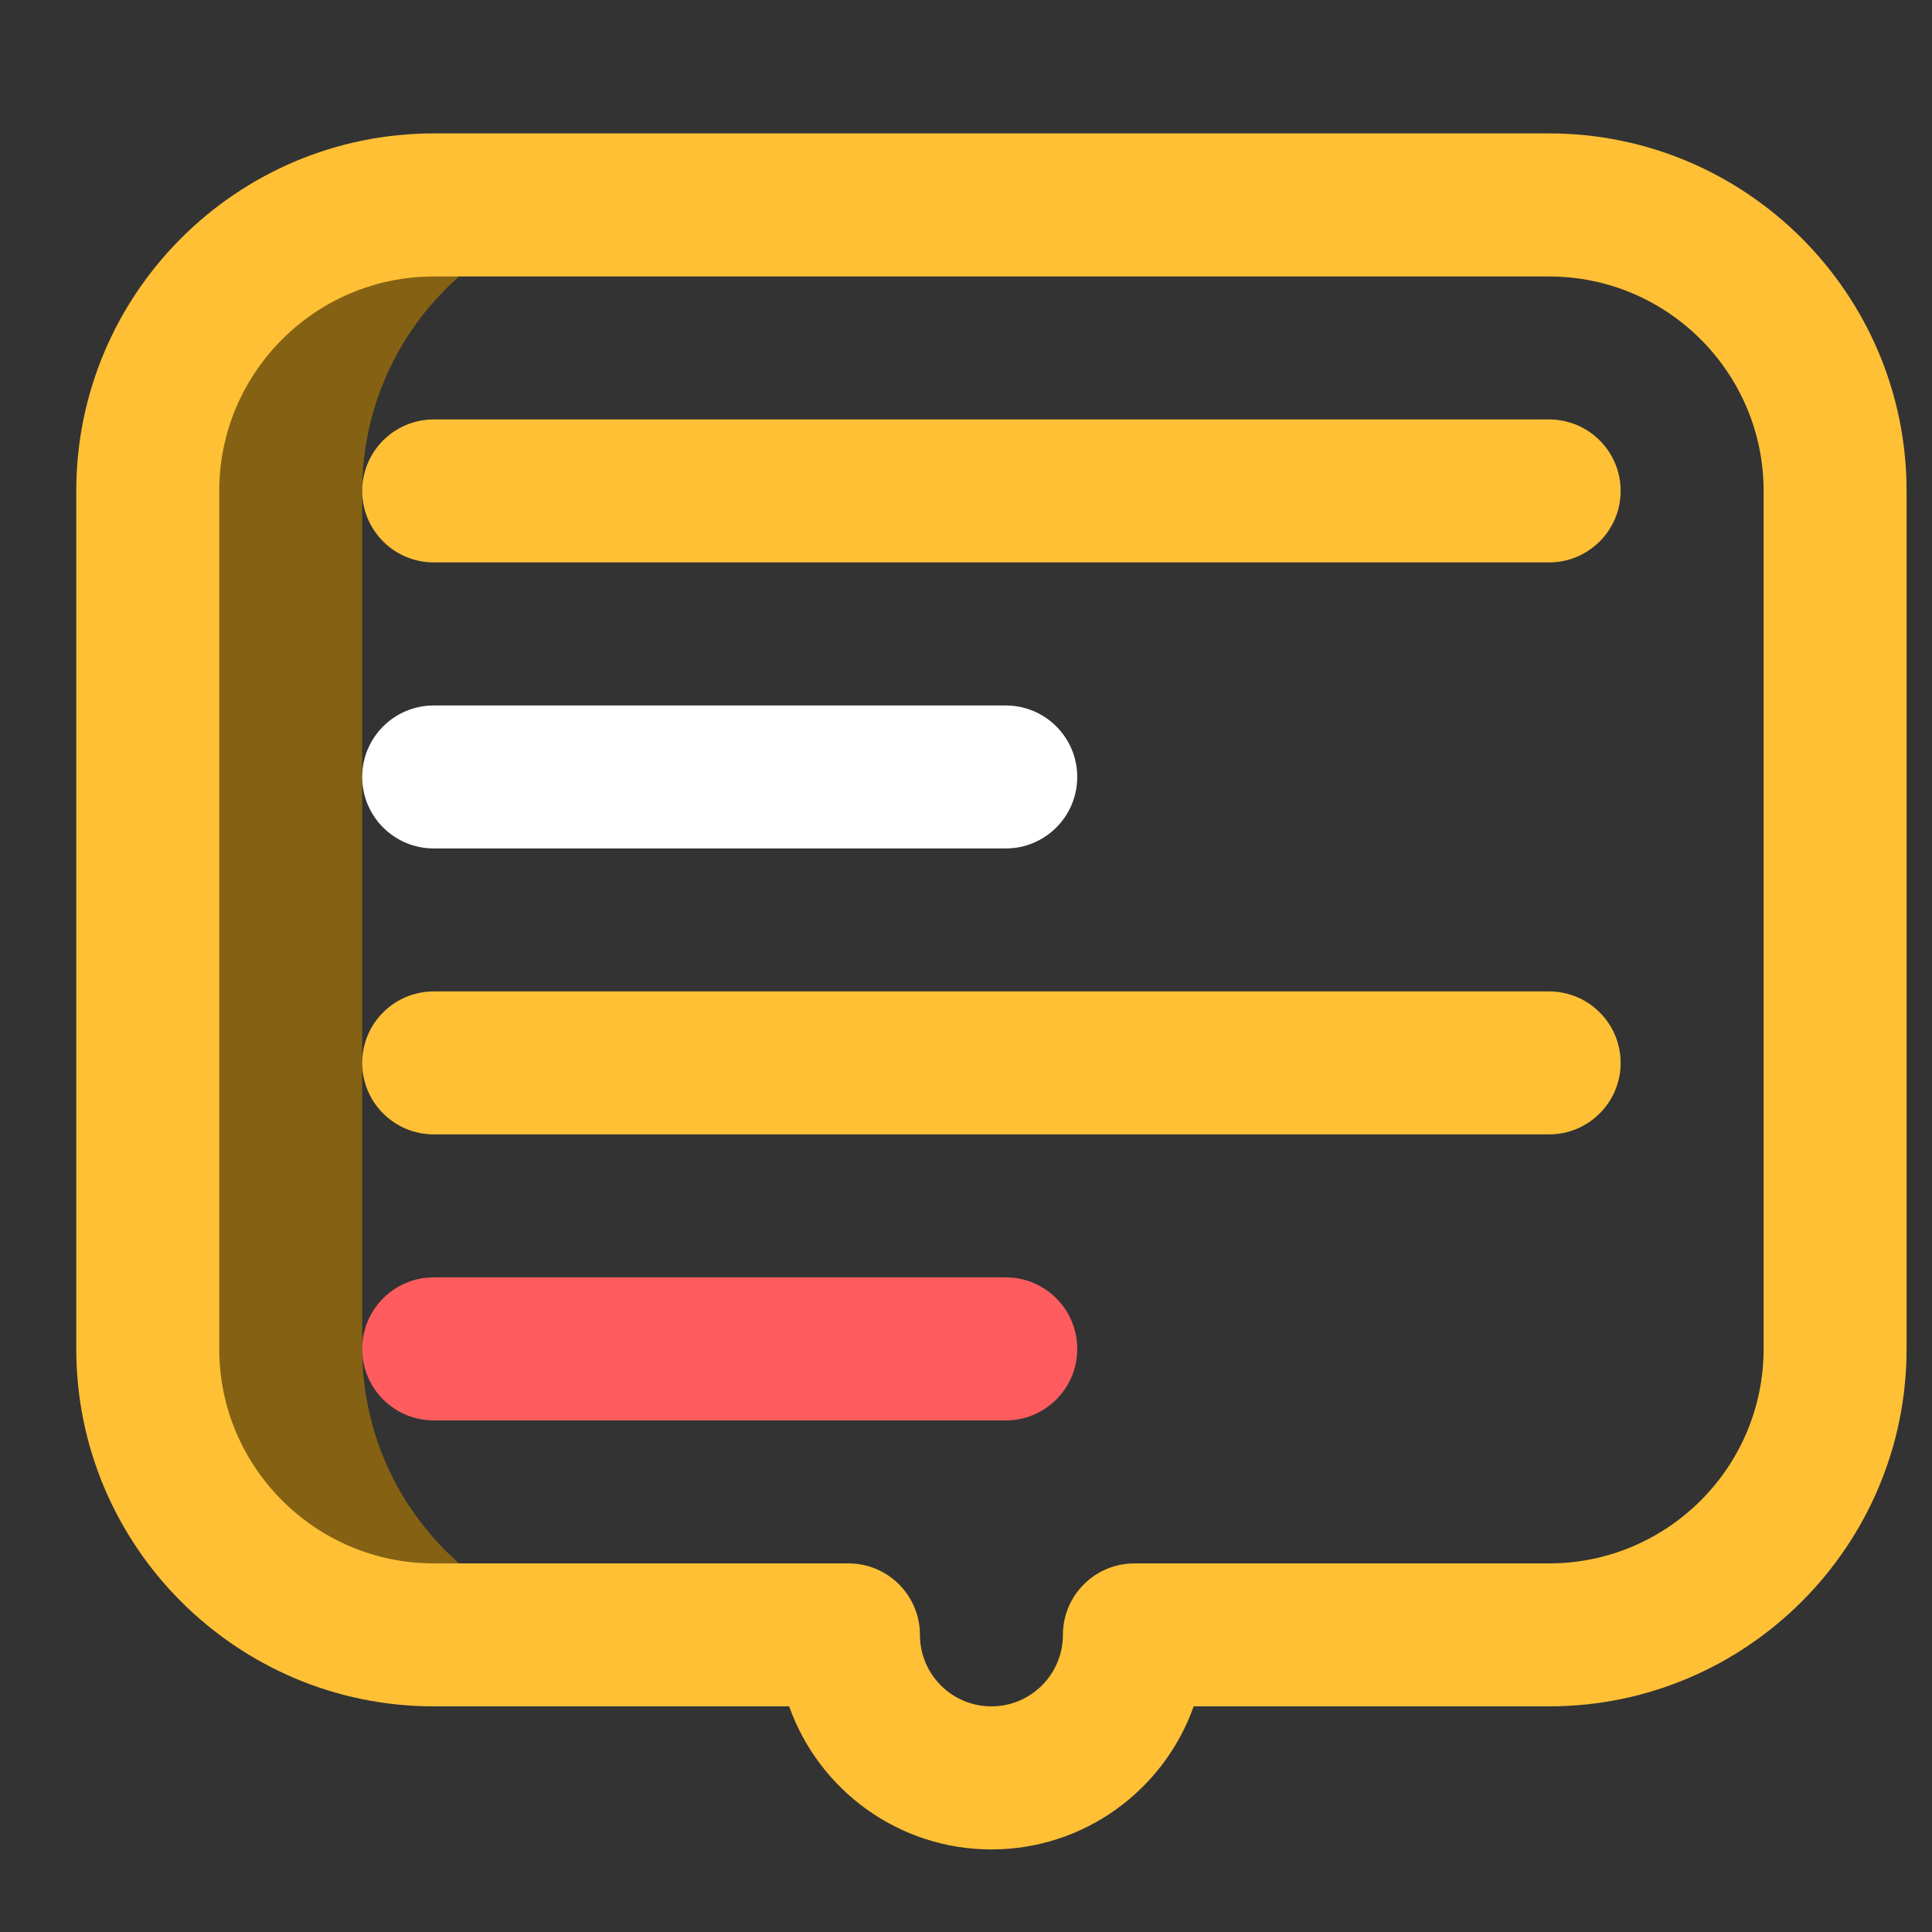
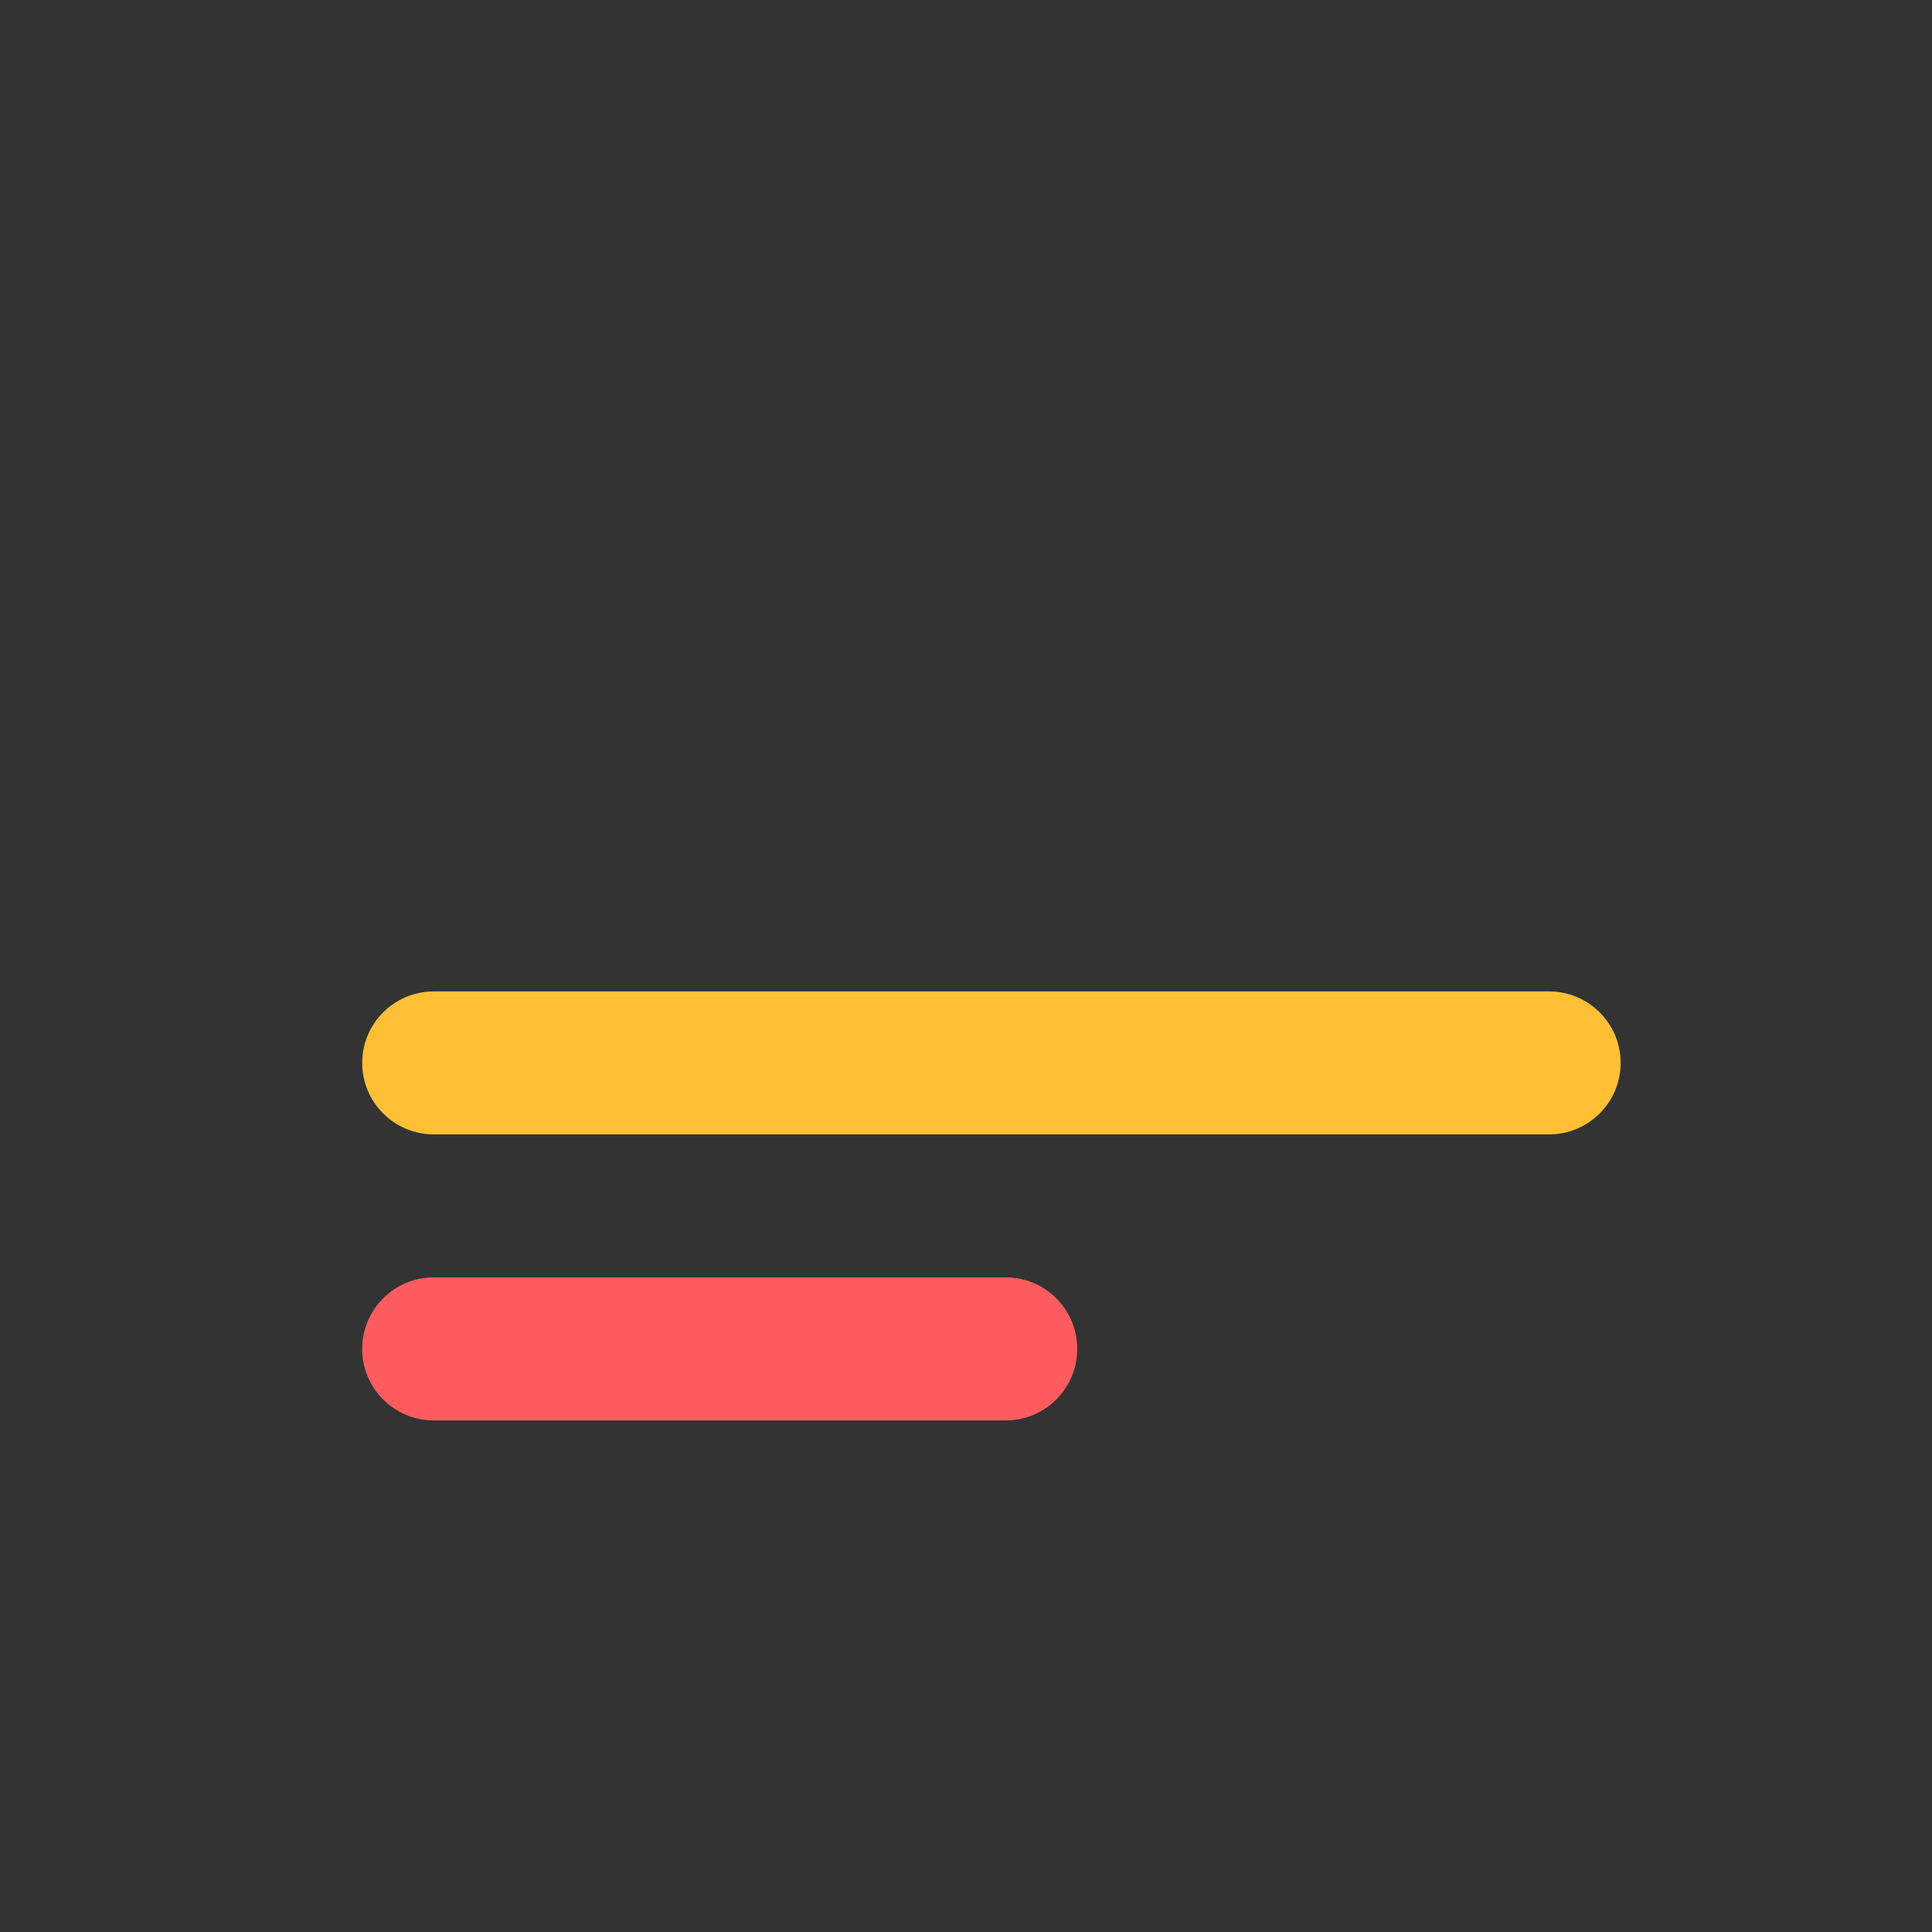
<svg xmlns="http://www.w3.org/2000/svg" width="19" height="19" viewBox="0 0 19 19" fill="none">
  <rect x="0" y="0" width="19" height="19" fill="#333333" stroke="none" />
  <g clip-path="url(#clip0_6083_6947)">
-     <path d="M3.562 13.266V4.828C3.562 3.275 4.822 2.016 6.375 2.016H4.266C2.712 2.016 1.453 3.275 1.453 4.828V13.266C1.453 14.819 2.712 16.078 4.266 16.078H6.375C4.822 16.078 3.562 14.819 3.562 13.266Z" fill="#856213" />
-     <path d="M9.75 18.188C8.833 18.188 8.051 17.6 7.761 16.781H4.266C2.327 16.781 0.75 15.204 0.75 13.266V4.828C0.75 2.89 2.327 1.312 4.266 1.312H15.234C17.173 1.312 18.75 2.89 18.75 4.828V13.266C18.75 15.204 17.173 16.781 15.234 16.781H11.739C11.449 17.6 10.667 18.188 9.75 18.188ZM4.266 2.719C3.103 2.719 2.156 3.665 2.156 4.828V13.266C2.156 14.429 3.103 15.375 4.266 15.375H8.344C8.732 15.375 9.047 15.69 9.047 16.078C9.047 16.466 9.362 16.781 9.75 16.781C10.138 16.781 10.453 16.466 10.453 16.078C10.453 15.69 10.768 15.375 11.156 15.375H15.234C16.398 15.375 17.344 14.429 17.344 13.266V4.828C17.344 3.665 16.398 2.719 15.234 2.719H4.266Z" fill="#FFC035" />
-     <path d="M15.234 5.531H4.266C3.877 5.531 3.562 5.216 3.562 4.828C3.562 4.44 3.877 4.125 4.266 4.125H15.234C15.623 4.125 15.938 4.44 15.938 4.828C15.938 5.216 15.623 5.531 15.234 5.531Z" fill="#FFC035" />
    <path d="M15.234 11.156H4.266C3.877 11.156 3.562 10.841 3.562 10.453C3.562 10.065 3.877 9.75 4.266 9.75H15.234C15.623 9.75 15.938 10.065 15.938 10.453C15.938 10.841 15.623 11.156 15.234 11.156Z" fill="#FFC035" />
-     <path d="M9.891 8.344H4.266C3.877 8.344 3.562 8.029 3.562 7.641C3.562 7.252 3.877 6.938 4.266 6.938H9.891C10.279 6.938 10.594 7.252 10.594 7.641C10.594 8.029 10.279 8.344 9.891 8.344Z" fill="white" />
    <path d="M9.891 13.969H4.266C3.877 13.969 3.562 13.654 3.562 13.266C3.562 12.877 3.877 12.562 4.266 12.562H9.891C10.279 12.562 10.594 12.877 10.594 13.266C10.594 13.654 10.279 13.969 9.891 13.969Z" fill="#FF5C5F" />
  </g>
  <defs>
    <clipPath id="clip0_6083_6947">
      <rect width="18" height="18" fill="white" transform="translate(0.75 0.75)" />
    </clipPath>
  </defs>
</svg>